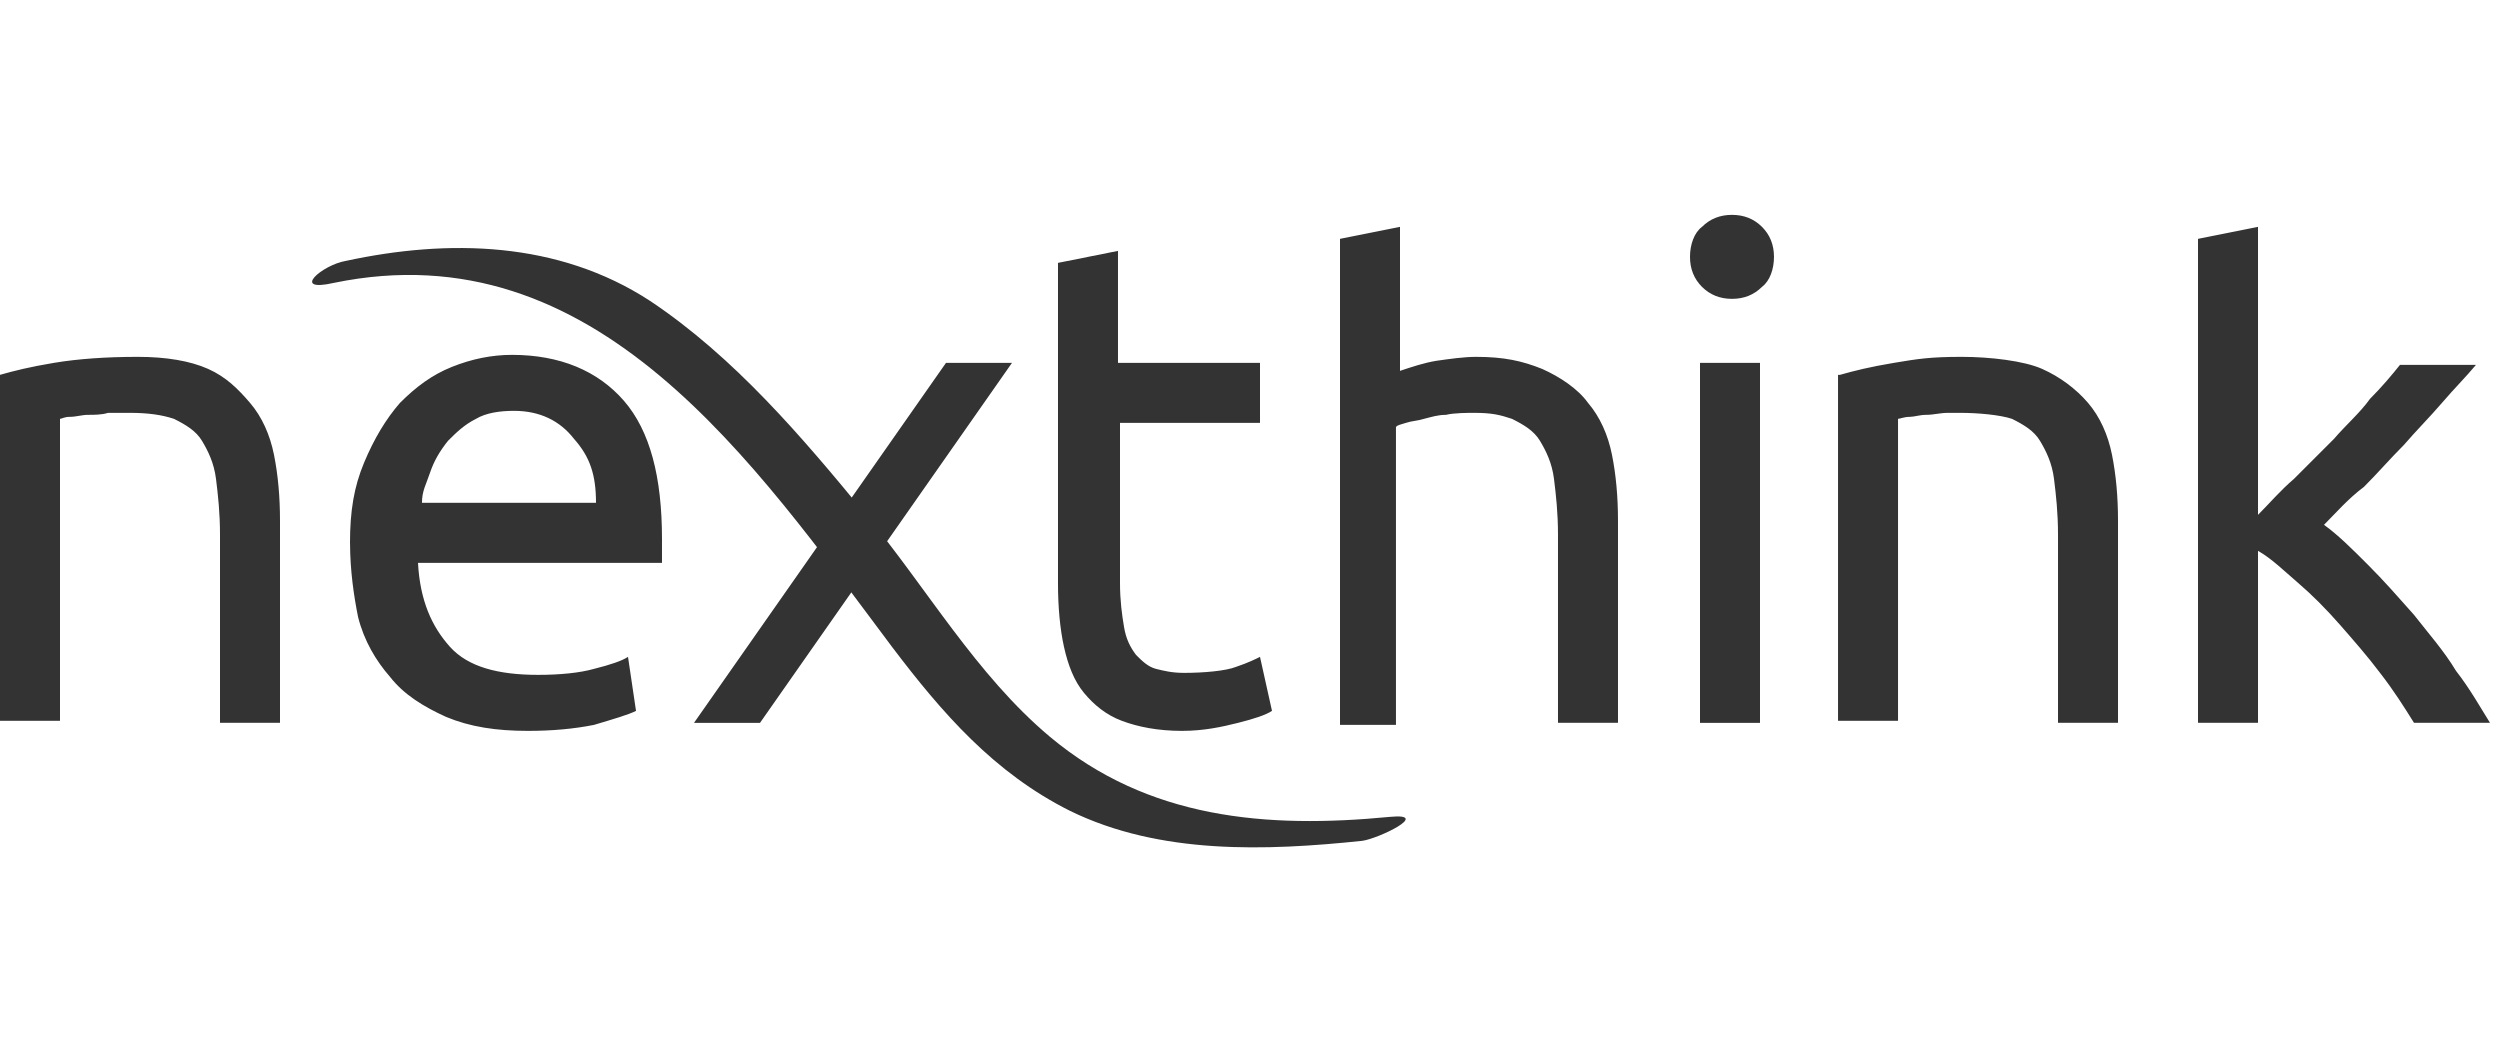
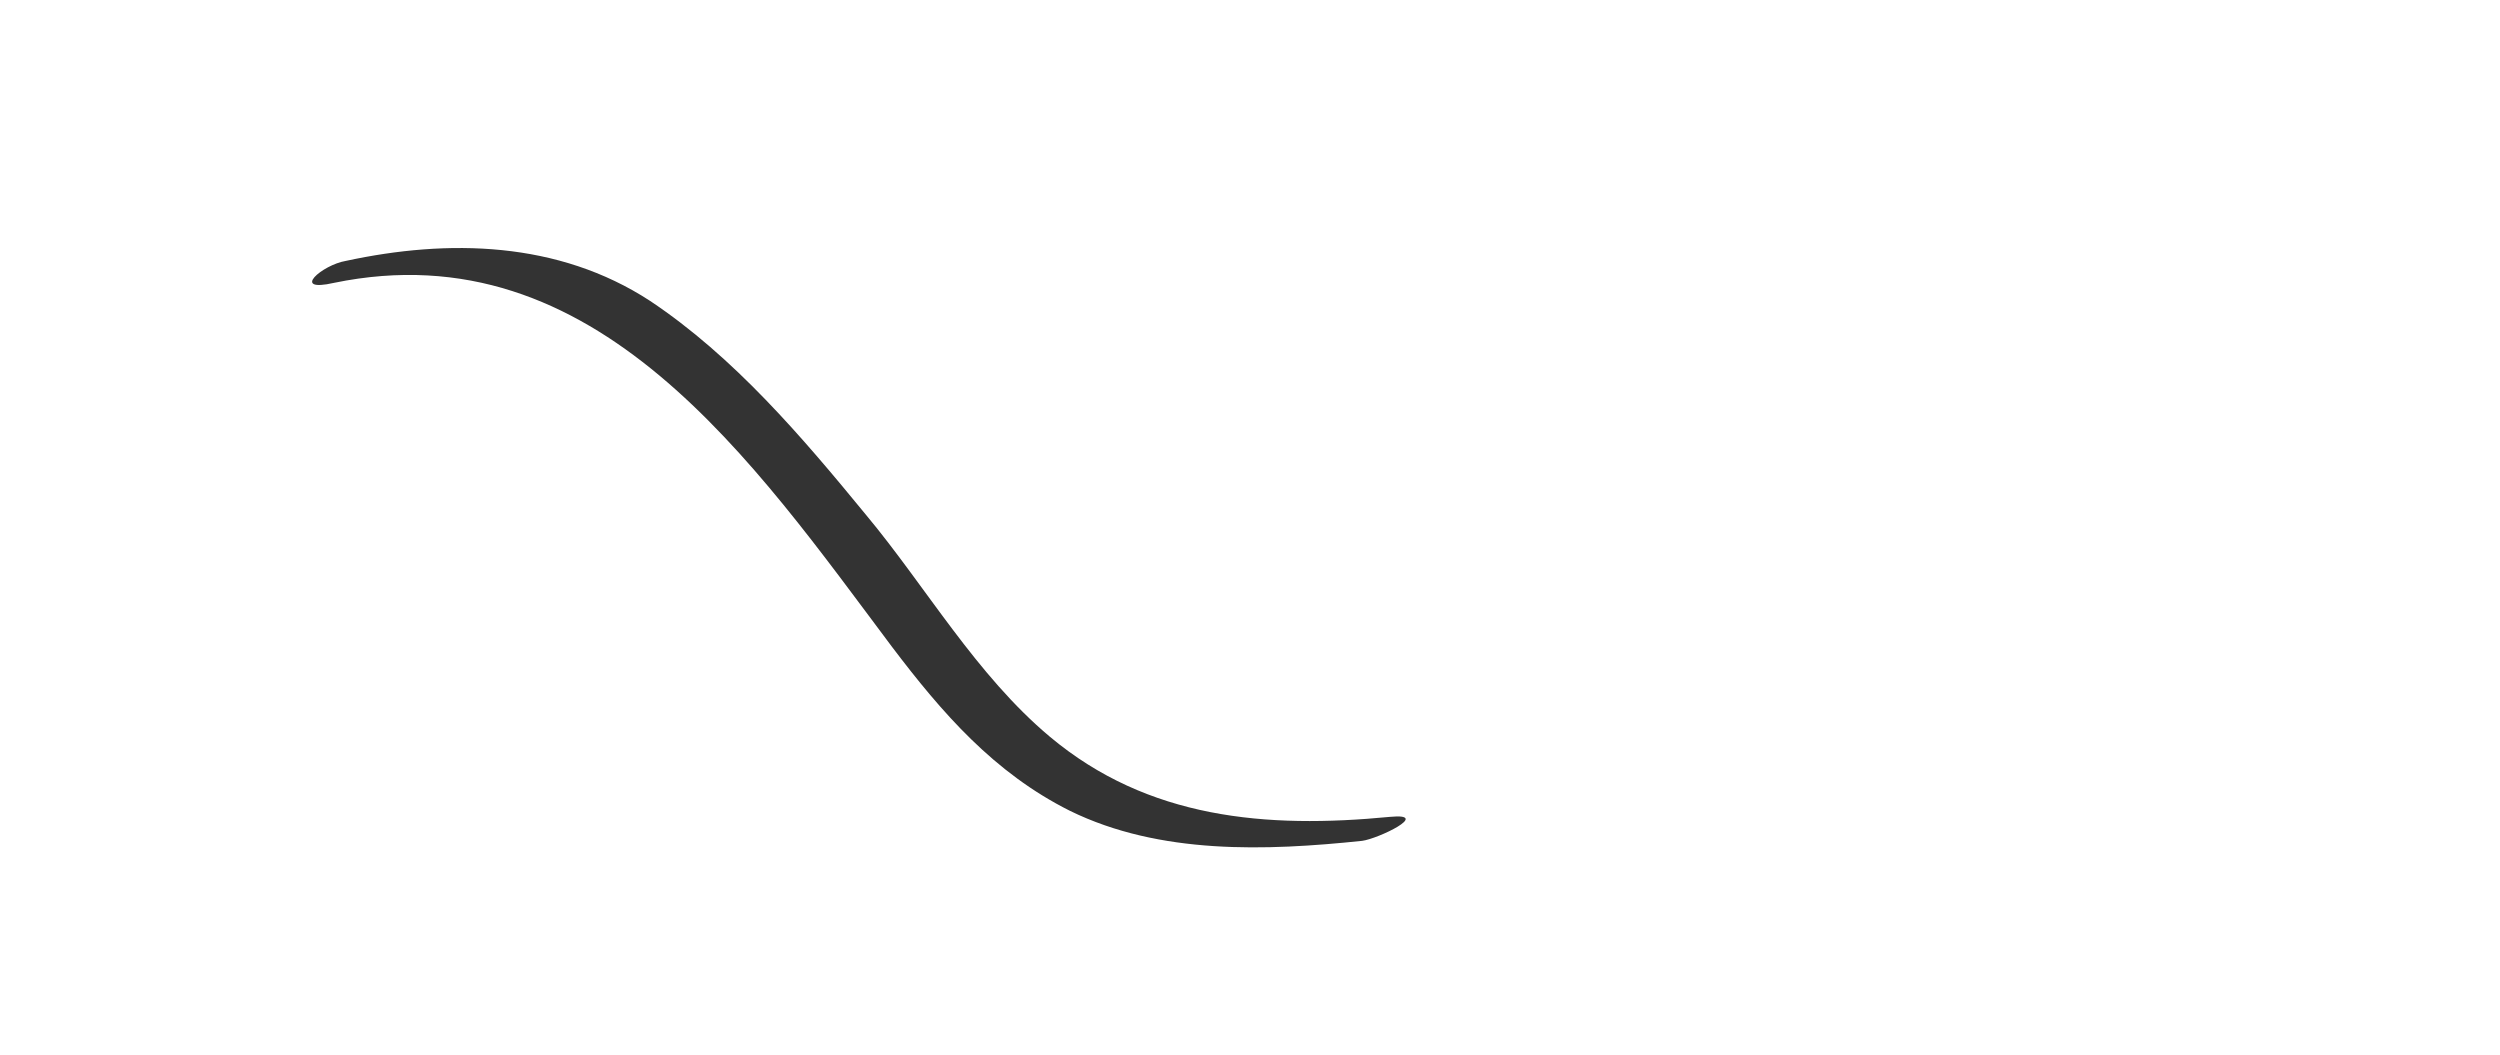
<svg xmlns="http://www.w3.org/2000/svg" viewBox="0 0 128 54" preserveAspectRatio="xMidYMid meet">
  <g fill="#333" fill-rule="nonzero">
-     <path d="M0 19.192c.717-.205 1.536-.41 2.765-.614 1.229-.205 2.662-.307 4.301-.307 1.434 0 2.662.205 3.584.614.922.41 1.536 1.024 2.15 1.741.614.717 1.024 1.638 1.229 2.662.205 1.024.307 2.15.307 3.379v10.342h-3.072V27.384c0-1.126-.102-2.048-.205-2.867-.102-.819-.41-1.434-.717-1.946s-.819-.819-1.434-1.126c-.614-.205-1.331-.307-2.253-.307H5.53c-.307.102-.717.102-1.024.102-.307 0-.614.102-.922.102-.307 0-.41.102-.512.102v15.462H0V19.192zM17.92 27.794c0-1.638.205-2.867.717-4.096.512-1.229 1.126-2.253 1.843-3.072.819-.819 1.638-1.434 2.662-1.843 1.024-.41 2.048-.614 3.072-.614 2.458 0 4.403.819 5.734 2.355s1.946 3.891 1.946 7.066V28.818H21.402c.102 1.946.717 3.277 1.638 4.301.922 1.024 2.458 1.434 4.506 1.434 1.126 0 2.15-.102 2.867-.307.819-.205 1.434-.41 1.741-.614l.41 2.765c-.41.205-1.126.41-2.15.717-1.024.205-2.15.307-3.379.307-1.638 0-2.97-.205-4.198-.717-1.126-.512-2.15-1.126-2.867-2.048-.717-.819-1.331-1.843-1.638-3.072-.205-1.024-.41-2.355-.41-3.789zm12.595-2.048c0-1.434-.307-2.355-1.126-3.277-.717-.922-1.741-1.434-3.072-1.434-.717 0-1.434.102-1.946.41-.614.307-1.024.717-1.434 1.126-.41.512-.717 1.024-.922 1.638-.205.614-.41.922-.41 1.536h8.909zM57.344 18.578h7.168v3.072h-7.168v8.192c0 .922.102 1.638.205 2.253.102.614.307 1.024.614 1.434.307.307.614.614 1.024.717.41.102.819.205 1.434.205 1.024 0 2.15-.102 2.662-.307.614-.205 1.024-.41 1.229-.512l.614 2.765c-.307.205-.922.41-1.741.614-.819.205-1.741.41-2.867.41-1.229 0-2.253-.205-3.072-.512-.819-.307-1.434-.819-1.946-1.434s-.819-1.434-1.024-2.355c-.205-.922-.307-2.048-.307-3.277v-16.384l3.072-.614v5.734h.102zM68.608 37.01V12.229l3.072-.614v7.373c.614-.205 1.229-.41 1.843-.512.717-.102 1.434-.205 2.048-.205 1.434 0 2.355.205 3.379.614.922.41 1.843 1.024 2.355 1.741.614.717 1.024 1.638 1.229 2.662.205 1.024.307 2.15.307 3.379v10.342h-3.072V27.384c0-1.126-.102-2.048-.205-2.867-.102-.819-.41-1.434-.717-1.946s-.819-.819-1.434-1.126c-.614-.205-1.024-.307-1.946-.307-.307 0-1.024 0-1.434.102-.41 0-.717.102-1.126.205-.307.102-.614.102-.922.205-.307.102-.41.102-.512.205V37.112H68.608v-.102zM88.678 15.301c-.614 0-1.126-.205-1.536-.614-.41-.41-.614-.922-.614-1.536 0-.614.205-1.229.614-1.536.41-.41.922-.614 1.536-.614.614 0 1.126.205 1.536.614.41.41.614.922.614 1.536 0 .614-.205 1.229-.614 1.536-.41.41-.922.614-1.536.614zm1.434 21.709H87.04v-18.432h3.072v18.432zM94.208 19.192c.717-.205 1.536-.41 2.765-.614 1.229-.205 1.843-.307 3.482-.307 1.434 0 3.174.205 4.096.614.922.41 1.741 1.024 2.355 1.741.614.717 1.024 1.638 1.229 2.662.205 1.024.307 2.15.307 3.379v10.342h-3.072V27.384c0-1.126-.102-2.048-.205-2.867-.102-.819-.41-1.434-.717-1.946s-.819-.819-1.434-1.126c-.614-.205-1.741-.307-2.662-.307h-.614c-.41 0-.717.102-1.126.102-.307 0-.614.102-.819.102-.307 0-.512.102-.614.102v15.462h-3.072V19.192h.102zM118.989 26.872c.717.512 1.434 1.229 2.253 2.048.819.819 1.536 1.638 2.355 2.56.717.922 1.536 1.843 2.15 2.867.717.922 1.229 1.843 1.741 2.662h-3.891c-.512-.819-1.024-1.638-1.741-2.56-.614-.819-1.331-1.638-2.048-2.458-.717-.819-1.434-1.536-2.15-2.15-.717-.614-1.331-1.229-2.048-1.638v8.806h-3.072V12.229l3.072-.614V26.36c.614-.614 1.126-1.229 1.843-1.843l2.048-2.048c.614-.717 1.331-1.331 1.843-2.048.614-.614 1.126-1.229 1.536-1.741h3.891c-.512.614-1.126 1.229-1.741 1.946-.614.717-1.331 1.434-1.946 2.15-.717.717-1.331 1.434-2.048 2.15-.819.614-1.434 1.331-2.048 1.946" />
    <path d="M17.101 14.482c13.414-2.765 21.504 9.216 28.57 18.637 2.56 3.379 5.222 6.451 9.114 8.397 4.608 2.253 10.035 2.048 14.95 1.536.819-.102 3.584-1.434 1.434-1.229-6.349.614-12.39.102-17.408-4.096-3.789-3.174-6.349-7.68-9.421-11.366-3.277-3.994-6.758-8.09-11.059-10.957-4.71-3.072-10.342-3.174-15.565-2.048-1.229.205-2.867 1.638-.614 1.126" />
-     <path d="M38.912 37.01h-3.379l12.902-18.432h3.379z" />
  </g>
</svg>